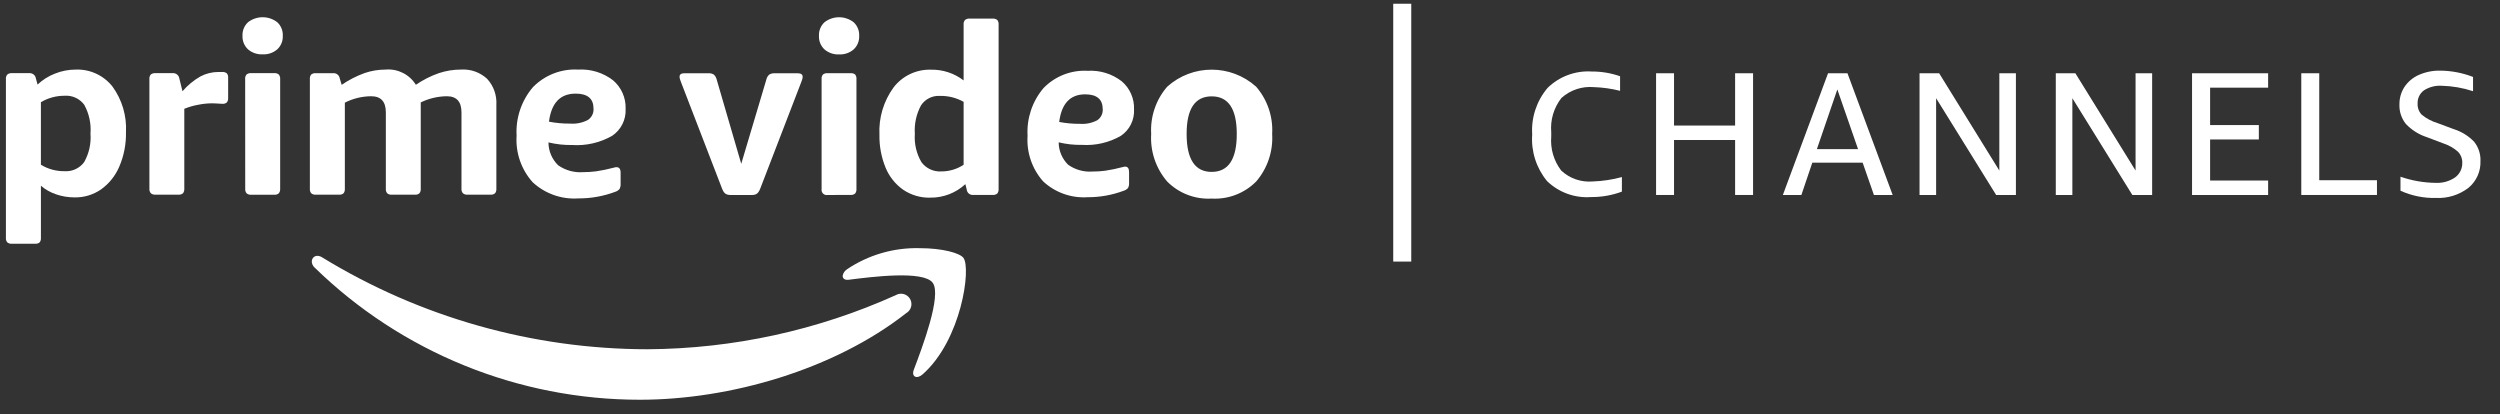
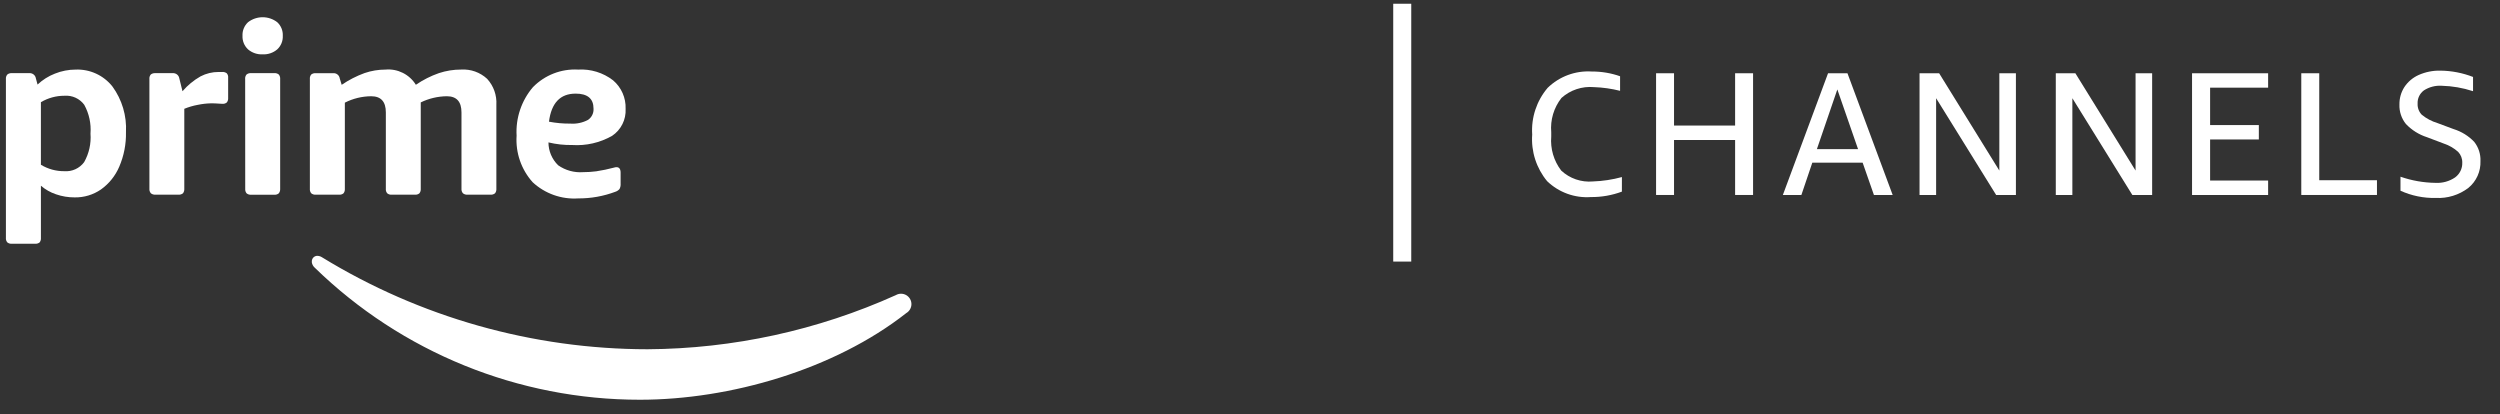
<svg xmlns="http://www.w3.org/2000/svg" width="181px" height="30px" viewBox="0 0 181 30" version="1.1">
  <rect x="0" y="0" width="181" height="30" fill="#333333" stroke="none" />
  <title>amazon_prime</title>
  <g id="Page-1" stroke="none" stroke-width="1" fill="none" fill-rule="evenodd">
    <g id="footer" transform="translate(-801, -112)" fill="#FFFFFF">
      <g id="Grupo_33" transform="translate(801.428, 112.271)">
        <g id="Grupo_31" transform="translate(0, 0.978)">
          <path d="M22.149,17.614 L22.149,17.755 C22.174,17.896 22.244,18.024 22.349,18.121 C28.652,24.262 37.105,27.696 45.905,27.692 C52.413,27.692 59.972,25.514 65.186,21.419 C65.418,21.284 65.561,21.035 65.56,20.766 C65.559,20.497 65.414,20.25 65.181,20.116 C64.948,19.983 64.661,19.984 64.429,20.119 C58.776,22.665 52.653,24 46.453,24.037 C38.136,24.028 29.982,21.725 22.889,17.381 C22.789,17.314 22.672,17.277 22.552,17.273 C22.351,17.271 22.18,17.418 22.152,17.617" id="Trazado_97" />
-           <path d="M60.885,18.258 C60.731,18.357 60.623,18.513 60.585,18.692 L60.585,18.776 C60.607,18.933 60.754,19.038 61.014,19.006 C62.692,18.792 66.433,18.316 67.1,19.224 C67.767,20.132 66.358,23.864 65.73,25.524 C65.541,26.024 65.949,26.233 66.377,25.848 C69.177,23.368 69.897,18.169 69.323,17.419 C69.05,17.059 67.765,16.719 66.176,16.719 C64.296,16.666 62.446,17.202 60.885,18.252" id="Trazado_98" />
-           <path d="M78.138,5.581 C77.054,5.581 76.427,6.248 76.258,7.581 C76.755,7.676 77.259,7.721 77.765,7.716 C78.199,7.749 78.634,7.658 79.019,7.454 C79.281,7.275 79.43,6.971 79.41,6.654 C79.407,5.939 78.983,5.581 78.138,5.581 M77.898,9.241 C77.333,9.251 76.769,9.188 76.22,9.056 C76.223,9.667 76.471,10.252 76.907,10.68 C77.422,11.044 78.048,11.218 78.677,11.17 C78.986,11.171 79.295,11.151 79.601,11.11 C80.02,11.046 80.435,10.959 80.845,10.849 C80.878,10.838 80.911,10.829 80.945,10.824 C80.973,10.818 81.001,10.815 81.029,10.814 C81.221,10.814 81.317,10.944 81.317,11.204 L81.317,11.981 C81.327,12.113 81.301,12.244 81.241,12.362 C81.161,12.454 81.057,12.521 80.941,12.556 C80.102,12.873 79.211,13.034 78.314,13.029 C77.128,13.107 75.963,12.691 75.094,11.881 C74.292,10.976 73.887,9.787 73.968,8.581 C73.895,7.325 74.307,6.089 75.121,5.13 C75.955,4.267 77.123,3.81 78.321,3.877 C79.208,3.824 80.084,4.094 80.787,4.637 C81.379,5.142 81.706,5.891 81.676,6.668 C81.717,7.432 81.354,8.161 80.719,8.588 C79.863,9.078 78.881,9.305 77.897,9.24 M87.297,11.196 C88.508,11.196 89.114,10.281 89.114,8.452 C89.114,6.635 88.508,5.726 87.297,5.727 C86.086,5.728 85.481,6.636 85.484,8.453 C85.484,10.282 86.09,11.197 87.301,11.197 L87.297,11.196 Z M87.297,13.128 C86.097,13.197 84.924,12.747 84.077,11.894 C83.257,10.941 82.841,9.707 82.917,8.452 C82.843,7.203 83.259,5.975 84.077,5.028 C85.908,3.383 88.686,3.383 90.517,5.028 C91.335,5.975 91.751,7.203 91.677,8.452 C91.753,9.707 91.337,10.941 90.517,11.894 C89.67,12.746 88.5,13.195 87.301,13.129 L87.297,13.128 Z M67.746,11.162 C68.312,11.159 68.865,10.992 69.338,10.681 L69.338,6.124 C68.815,5.83 68.223,5.682 67.624,5.694 C67.079,5.661 66.557,5.921 66.256,6.376 C65.914,7.007 65.758,7.721 65.806,8.437 C65.755,9.154 65.921,9.869 66.282,10.49 C66.623,10.95 67.175,11.204 67.746,11.162 L67.746,11.162 Z M66.915,13.062 C66.218,13.078 65.534,12.877 64.958,12.485 C64.39,12.084 63.949,11.529 63.686,10.885 C63.379,10.133 63.228,9.326 63.244,8.513 C63.181,7.285 63.542,6.074 64.267,5.081 C64.908,4.244 65.913,3.766 66.967,3.796 C67.823,3.778 68.659,4.052 69.338,4.573 L69.338,0.534 C69.324,0.413 69.36,0.292 69.438,0.198 C69.532,0.125 69.649,0.089 69.767,0.098 L71.438,0.098 C71.559,0.087 71.68,0.122 71.776,0.198 C71.849,0.294 71.883,0.414 71.871,0.534 L71.871,12.434 C71.881,12.551 71.847,12.668 71.776,12.762 C71.682,12.84 71.56,12.876 71.438,12.862 L70.048,12.862 C69.933,12.877 69.817,12.846 69.726,12.774 C69.635,12.703 69.577,12.598 69.564,12.483 L69.464,12.083 C68.772,12.724 67.859,13.074 66.916,13.06 L66.915,13.062 Z M60.321,2.691 C59.936,2.71 59.558,2.58 59.265,2.329 C58.994,2.076 58.847,1.716 58.865,1.345 C58.847,0.974 58.994,0.615 59.265,0.362 C59.886,-0.121 60.756,-0.121 61.377,0.362 C61.648,0.615 61.795,0.974 61.777,1.345 C61.795,1.716 61.648,2.076 61.377,2.329 C61.084,2.58 60.706,2.71 60.321,2.691 Z M59.489,12.869 C59.369,12.89 59.247,12.852 59.161,12.766 C59.075,12.681 59.036,12.559 59.056,12.439 L59.056,4.481 C59.041,4.36 59.078,4.238 59.156,4.144 C59.25,4.073 59.367,4.039 59.484,4.05 L61.146,4.05 C61.267,4.037 61.388,4.071 61.484,4.144 C61.558,4.24 61.592,4.361 61.579,4.481 L61.579,12.434 C61.589,12.551 61.555,12.668 61.484,12.762 C61.39,12.84 61.268,12.876 61.146,12.862 L59.489,12.869 Z M52.478,12.869 C52.381,12.872 52.285,12.857 52.193,12.826 C52.118,12.798 52.053,12.751 52.002,12.689 C51.94,12.607 51.89,12.517 51.855,12.421 L48.895,4.744 C48.86,4.652 48.831,4.572 48.808,4.502 C48.786,4.441 48.775,4.377 48.773,4.312 C48.773,4.14 48.888,4.054 49.119,4.054 L50.851,4.054 C50.994,4.042 51.136,4.077 51.257,4.154 C51.357,4.246 51.427,4.367 51.457,4.5 L53.238,10.61 L55.058,4.503 C55.088,4.37 55.158,4.249 55.258,4.157 C55.379,4.08 55.521,4.045 55.664,4.057 L57.338,4.057 C57.569,4.057 57.684,4.143 57.684,4.315 C57.683,4.38 57.671,4.444 57.65,4.505 C57.626,4.574 57.597,4.654 57.563,4.747 L54.608,12.421 C54.572,12.517 54.522,12.608 54.46,12.689 C54.412,12.749 54.35,12.796 54.279,12.826 C54.185,12.859 54.085,12.873 53.985,12.869 L52.478,12.869 Z" id="Trazado_99" />
          <path d="M-2.62810607e-16,4.478 C-0.013,4.356 0.025,4.235 0.106,4.143 C0.199,4.071 0.317,4.037 0.434,4.048 L1.684,4.048 C1.921,4.025 2.134,4.192 2.17,4.427 L2.291,4.874 C2.655,4.531 3.081,4.261 3.548,4.081 C4.025,3.889 4.534,3.79 5.048,3.789 C6.08,3.748 7.07,4.202 7.711,5.012 C8.409,5.969 8.756,7.137 8.692,8.32 C8.711,9.179 8.545,10.031 8.206,10.82 C7.925,11.479 7.469,12.048 6.887,12.465 C6.327,12.852 5.659,13.054 4.978,13.042 C4.518,13.044 4.061,12.969 3.626,12.818 C3.225,12.684 2.854,12.474 2.534,12.198 L2.534,15.968 C2.546,16.088 2.512,16.208 2.439,16.304 C2.342,16.377 2.221,16.411 2.1,16.398 L0.434,16.398 C0.317,16.409 0.2,16.375 0.106,16.304 C0.025,16.212 -0.013,16.09 -2.62810607e-16,15.968 L-2.62810607e-16,4.478 Z M4.233,5.684 C3.635,5.683 3.048,5.844 2.533,6.149 L2.533,10.679 C3.045,10.99 3.634,11.152 4.233,11.145 C4.791,11.187 5.331,10.94 5.664,10.49 C6.019,9.862 6.179,9.142 6.124,8.423 C6.179,7.699 6.022,6.975 5.672,6.339 C5.339,5.886 4.794,5.638 4.233,5.684 Z" id="Trazado_100" />
          <path d="M12.784,5.356 C13.155,4.925 13.597,4.561 14.091,4.28 C14.495,4.069 14.945,3.96 15.401,3.962 L15.644,3.962 C15.767,3.95 15.89,3.983 15.99,4.056 C16.069,4.149 16.105,4.27 16.09,4.391 L16.09,5.838 C16.1,5.956 16.067,6.073 15.995,6.167 C15.901,6.245 15.779,6.281 15.657,6.267 C15.574,6.267 15.471,6.261 15.343,6.249 C15.215,6.237 15.053,6.232 14.857,6.232 C14.531,6.239 14.206,6.276 13.886,6.343 C13.553,6.404 13.228,6.5 12.915,6.628 L12.915,12.416 C12.925,12.533 12.891,12.65 12.82,12.744 C12.725,12.822 12.603,12.858 12.481,12.844 L10.823,12.844 C10.705,12.855 10.587,12.819 10.495,12.744 C10.417,12.654 10.378,12.535 10.389,12.416 L10.389,4.479 C10.375,4.357 10.412,4.235 10.491,4.142 C10.585,4.071 10.702,4.038 10.819,4.048 L12.068,4.048 C12.305,4.026 12.518,4.192 12.555,4.427 L12.784,5.356 Z" id="Trazado_101" />
          <path d="M18.588,2.686 C18.202,2.705 17.823,2.576 17.529,2.325 C17.258,2.072 17.112,1.712 17.129,1.342 C17.111,0.972 17.258,0.612 17.529,0.36 C18.152,-0.122 19.023,-0.122 19.646,0.36 C19.918,0.612 20.064,0.972 20.046,1.342 C20.064,1.713 19.918,2.072 19.646,2.325 C19.353,2.576 18.974,2.705 18.588,2.686 L18.588,2.686 Z M17.322,4.481 C17.308,4.36 17.344,4.238 17.422,4.145 C17.516,4.072 17.634,4.036 17.753,4.045 L19.418,4.045 C19.539,4.033 19.661,4.069 19.756,4.145 C19.832,4.24 19.868,4.36 19.856,4.481 L19.856,12.421 C19.865,12.539 19.829,12.656 19.756,12.749 C19.662,12.827 19.54,12.863 19.418,12.849 L17.757,12.849 C17.638,12.86 17.519,12.824 17.426,12.749 C17.351,12.657 17.315,12.539 17.326,12.421 L17.322,4.481 Z" id="Trazado_102" />
          <path d="M24.31,4.892 C24.824,4.54 25.38,4.254 25.966,4.041 C26.454,3.874 26.966,3.789 27.481,3.789 C28.363,3.71 29.215,4.136 29.681,4.889 C30.196,4.536 30.756,4.252 31.346,4.046 C31.866,3.874 32.411,3.786 32.959,3.787 C33.652,3.744 34.332,3.987 34.841,4.459 C35.309,4.969 35.55,5.646 35.509,6.337 L35.509,12.418 C35.519,12.535 35.485,12.651 35.414,12.744 C35.319,12.822 35.197,12.859 35.075,12.844 L33.418,12.844 C33.299,12.856 33.181,12.82 33.089,12.744 C33.011,12.654 32.973,12.537 32.983,12.418 L32.983,6.891 C32.983,6.11 32.63,5.72 31.925,5.719 C31.269,5.726 30.623,5.878 30.034,6.166 L30.034,12.42 C30.044,12.537 30.01,12.653 29.939,12.746 C29.844,12.824 29.722,12.86 29.6,12.846 L27.935,12.846 C27.817,12.858 27.699,12.822 27.607,12.746 C27.531,12.655 27.495,12.538 27.507,12.42 L27.507,6.891 C27.507,6.11 27.154,5.72 26.449,5.719 C25.785,5.723 25.131,5.882 24.539,6.184 L24.539,12.42 C24.549,12.537 24.515,12.653 24.444,12.746 C24.35,12.824 24.228,12.86 24.106,12.846 L22.436,12.846 C22.317,12.857 22.199,12.821 22.107,12.746 C22.032,12.655 21.996,12.538 22.007,12.42 L22.007,4.478 C21.993,4.357 22.029,4.236 22.107,4.143 C22.201,4.072 22.319,4.039 22.436,4.049 L23.686,4.049 C23.922,4.027 24.135,4.193 24.17,4.428 L24.31,4.892 Z" id="Trazado_103" />
          <path d="M40.998,9.25 C40.42,9.26 39.842,9.196 39.28,9.061 C39.282,9.684 39.535,10.28 39.98,10.715 C40.508,11.087 41.148,11.263 41.792,11.215 C42.108,11.215 42.424,11.195 42.738,11.154 C43.169,11.089 43.596,11 44.017,10.888 C44.05,10.877 44.083,10.868 44.117,10.862 C44.146,10.857 44.175,10.854 44.204,10.854 C44.404,10.854 44.504,10.986 44.504,11.254 L44.504,12.047 C44.515,12.181 44.488,12.315 44.426,12.434 C44.347,12.528 44.243,12.597 44.126,12.634 C43.266,12.958 42.355,13.121 41.436,13.116 C40.222,13.196 39.028,12.772 38.136,11.944 C37.311,11.024 36.892,9.811 36.974,8.578 C36.9,7.299 37.322,6.04 38.153,5.065 C39.01,4.186 40.205,3.72 41.431,3.789 C42.338,3.735 43.235,4.01 43.956,4.564 C44.561,5.077 44.896,5.839 44.866,6.631 C44.908,7.41 44.536,8.153 43.888,8.586 C43.011,9.085 42.006,9.316 40.999,9.25 M41.242,5.53 C40.131,5.53 39.49,6.207 39.317,7.561 C39.826,7.658 40.343,7.705 40.861,7.7 C41.305,7.733 41.749,7.64 42.143,7.432 C42.412,7.25 42.565,6.939 42.543,6.615 C42.543,5.89 42.11,5.528 41.243,5.529" id="Trazado_104" />
        </g>
        <g id="Grupo_32" transform="translate(109.503, 4.843)" fill-rule="nonzero">
          <path d="M7.494,8.76 C6.778,9.026 6.02,9.16 5.256,9.153 C4.082,9.238 2.928,8.819 2.081,8.003 C1.3,7.059 0.912,5.85 1,4.628 C0.919,3.398 1.32,2.185 2.119,1.246 C2.97,0.416 4.133,-0.013 5.319,0.064 C6.015,0.06 6.707,0.176 7.363,0.407 L7.363,1.462 C6.744,1.305 6.109,1.215 5.471,1.194 C4.612,1.118 3.761,1.401 3.119,1.977 C2.565,2.681 2.301,3.57 2.379,4.462 L2.379,4.768 C2.305,5.651 2.562,6.531 3.101,7.235 C3.719,7.811 4.553,8.098 5.395,8.023 C6.105,7.998 6.81,7.892 7.495,7.705 L7.494,8.76 Z" id="Trazado_105" />
          <polygon id="Trazado_106" points="15.691 9.002 15.691 5.022 11.269 5.022 11.269 9.002 9.969 9.002 9.969 0.19 11.269 0.19 11.269 3.976 15.691 3.976 15.691 0.19 16.991 0.19 16.991 9.002" />
          <path d="M25.741,9.002 L24.924,6.662 L21.281,6.662 L20.489,9.002 L19.148,9.002 L22.42,0.19 L23.825,0.19 L27.098,9.002 L25.741,9.002 Z M21.612,5.683 L24.592,5.683 L23.092,1.361 L21.612,5.683 Z" id="Trazado_107" />
          <polygon id="Trazado_108" points="30.244 1.996 30.244 9.002 29.044 9.002 29.044 0.19 30.463 0.19 34.821 7.235 34.821 0.19 36.021 0.19 36.021 9.002 34.59 9.002" />
          <polygon id="Trazado_109" points="40.108 1.996 40.108 9.002 38.908 9.002 38.908 0.19 40.326 0.19 44.684 7.235 44.684 0.19 45.884 0.19 45.884 9.002 44.45 9.002" />
          <polygon id="Trazado_110" points="48.773 9.002 48.773 0.19 54.281 0.19 54.281 1.233 50.081 1.233 50.081 3.941 53.609 3.941 53.609 4.984 50.081 4.984 50.081 7.959 54.281 7.959 54.281 9.003" />
          <polygon id="Trazado_111" points="56.682 9.002 56.682 0.19 57.982 0.19 57.982 7.934 62.161 7.934 62.161 9.002" />
          <path d="M65.782,4.819 C65.203,4.634 64.68,4.306 64.26,3.866 C63.937,3.469 63.769,2.967 63.788,2.455 C63.78,2.007 63.904,1.566 64.146,1.189 C64.4,0.807 64.756,0.505 65.175,0.317 C65.671,0.096 66.21,-0.012 66.753,8.8817842e-16 C67.562,0.009 68.363,0.163 69.117,0.457 L69.117,1.488 C68.382,1.247 67.616,1.114 66.843,1.095 C66.39,1.067 65.939,1.185 65.558,1.431 C65.256,1.655 65.085,2.015 65.104,2.391 C65.089,2.691 65.2,2.984 65.411,3.199 C65.748,3.471 66.134,3.674 66.549,3.799 L67.711,4.232 C68.278,4.408 68.791,4.725 69.201,5.154 C69.514,5.549 69.675,6.043 69.654,6.546 C69.683,7.296 69.359,8.016 68.778,8.491 C68.103,9.004 67.267,9.262 66.42,9.217 C65.54,9.238 64.666,9.059 63.864,8.695 L63.864,7.68 C64.678,7.963 65.533,8.113 66.395,8.125 C66.901,8.154 67.401,8.015 67.82,7.73 C68.158,7.481 68.352,7.082 68.337,6.662 C68.346,6.372 68.238,6.09 68.037,5.88 C67.743,5.616 67.398,5.414 67.023,5.289 L65.782,4.819 Z" id="Trazado_112" />
        </g>
        <rect id="Rectángulo_8" fill-rule="nonzero" x="100.442" y="0" width="1.305" height="18.667" />
      </g>
    </g>
  </g>
</svg>